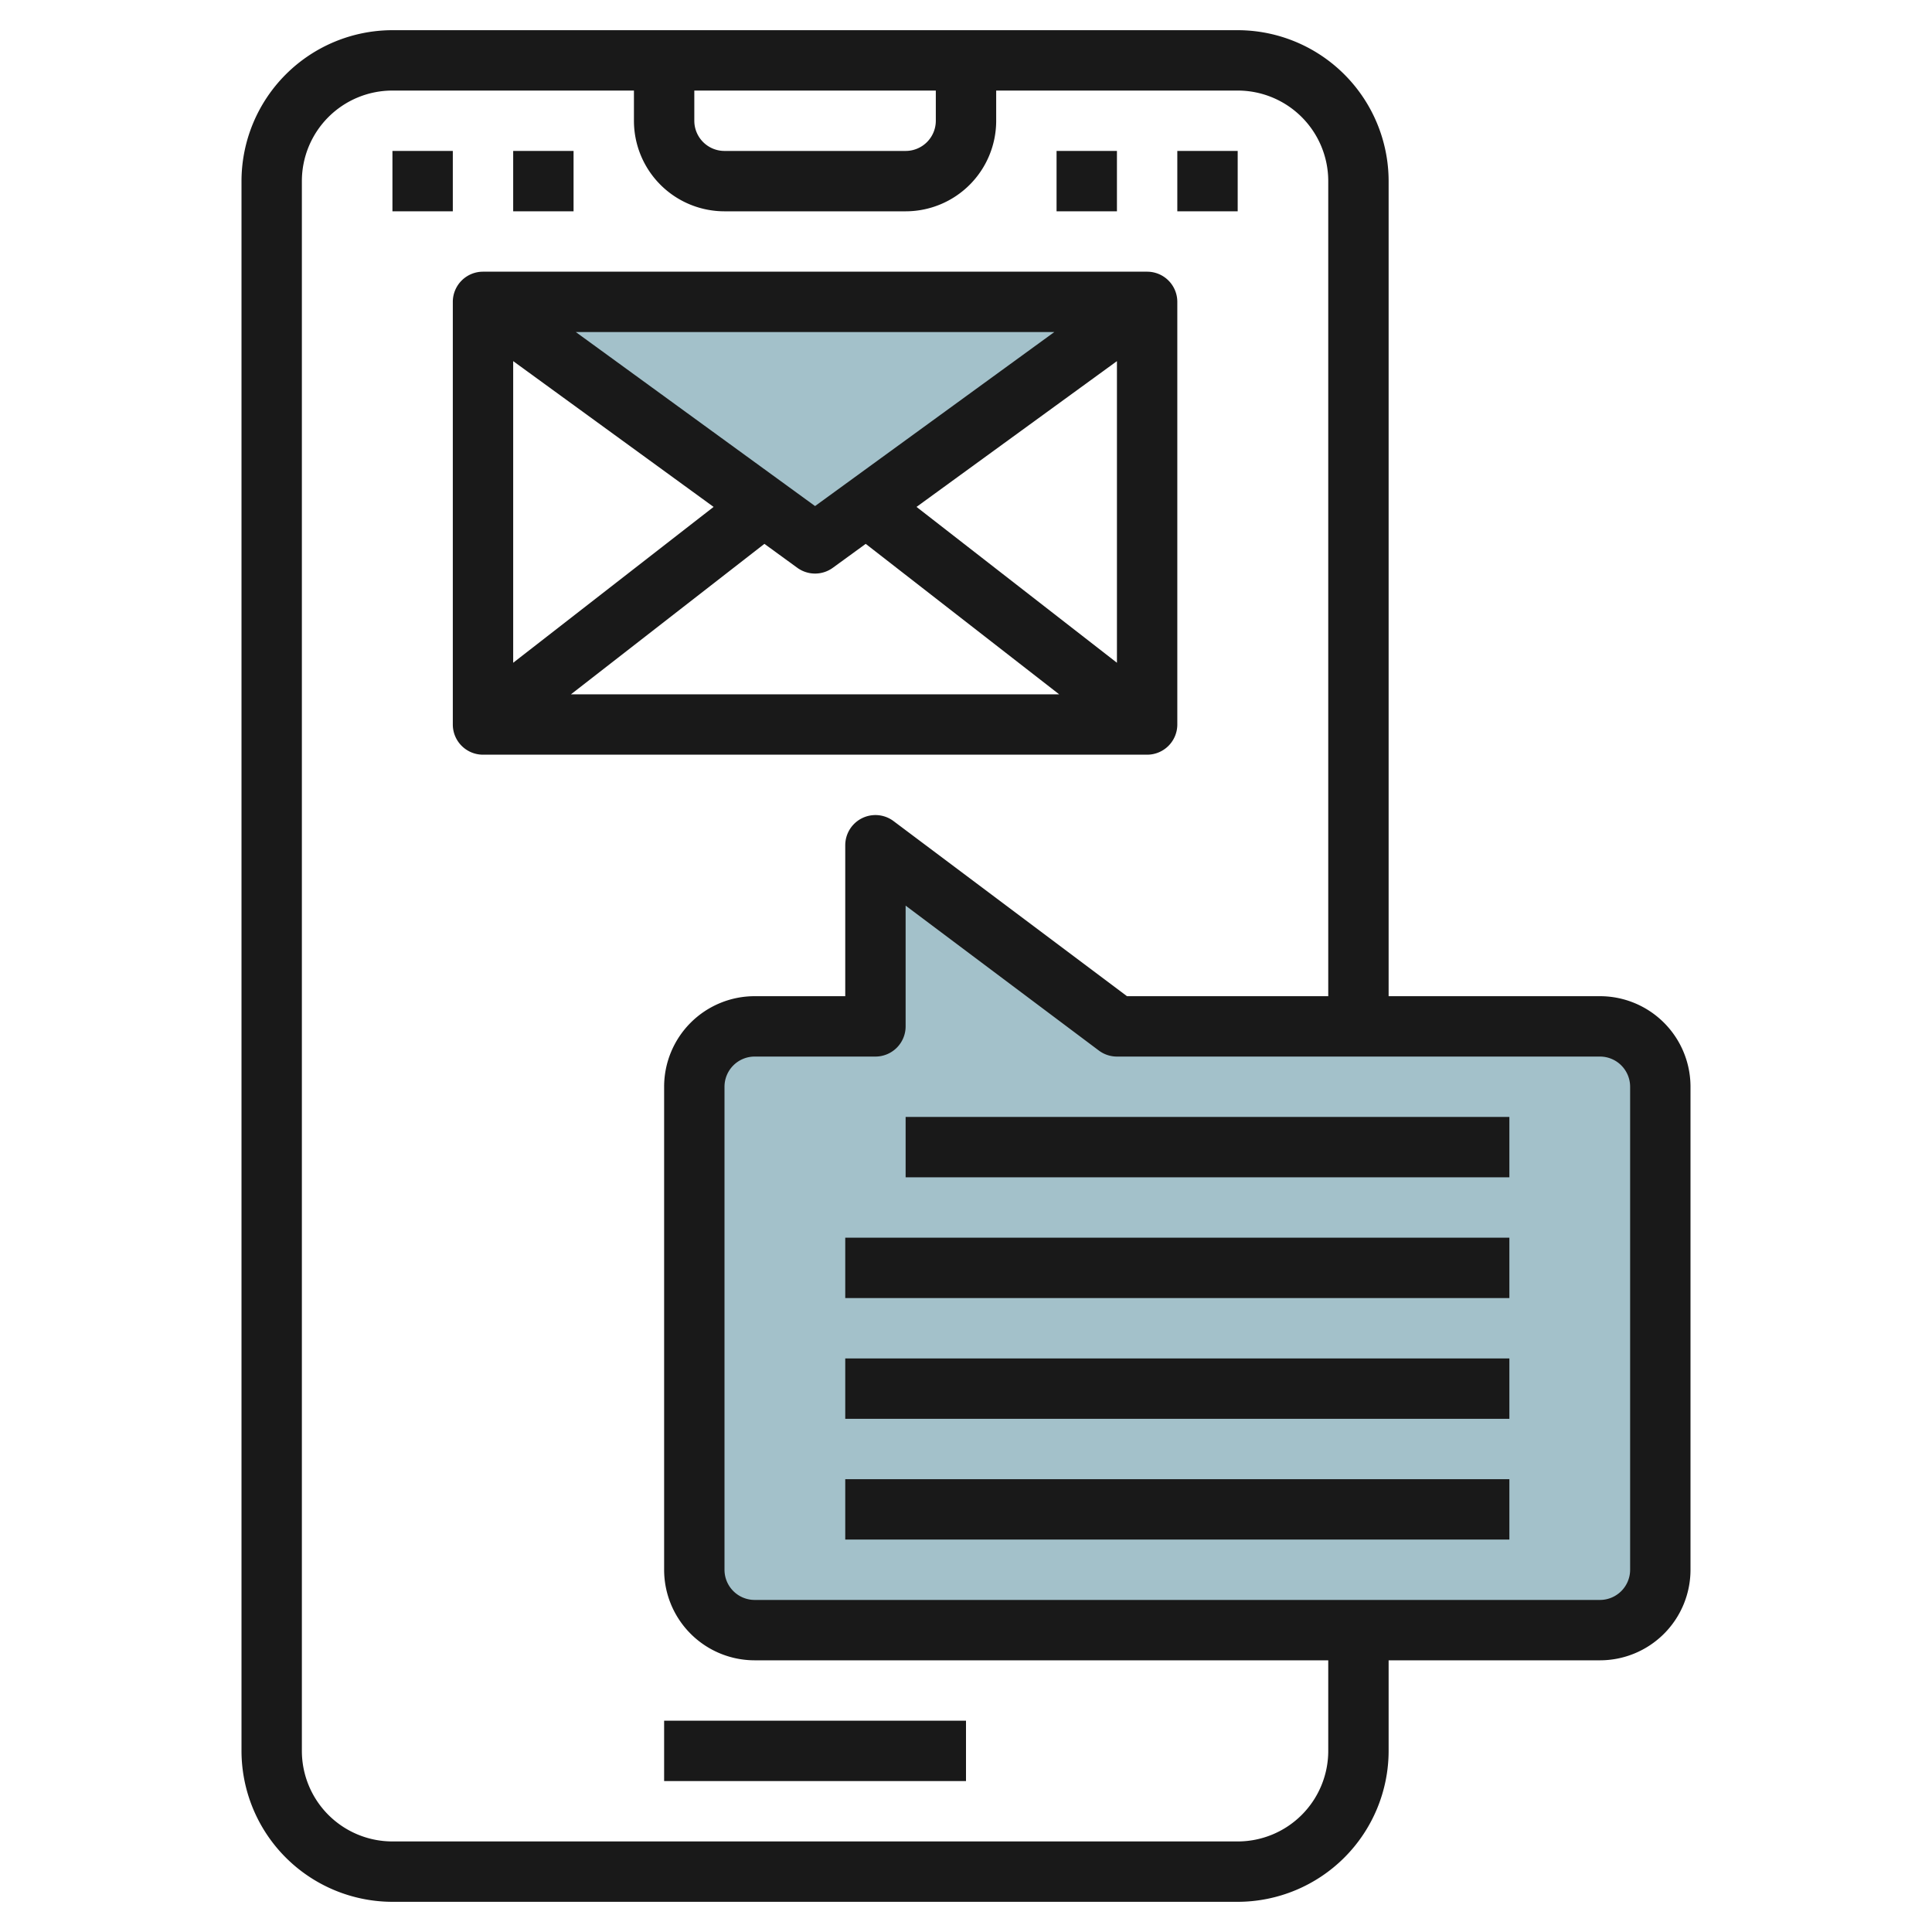
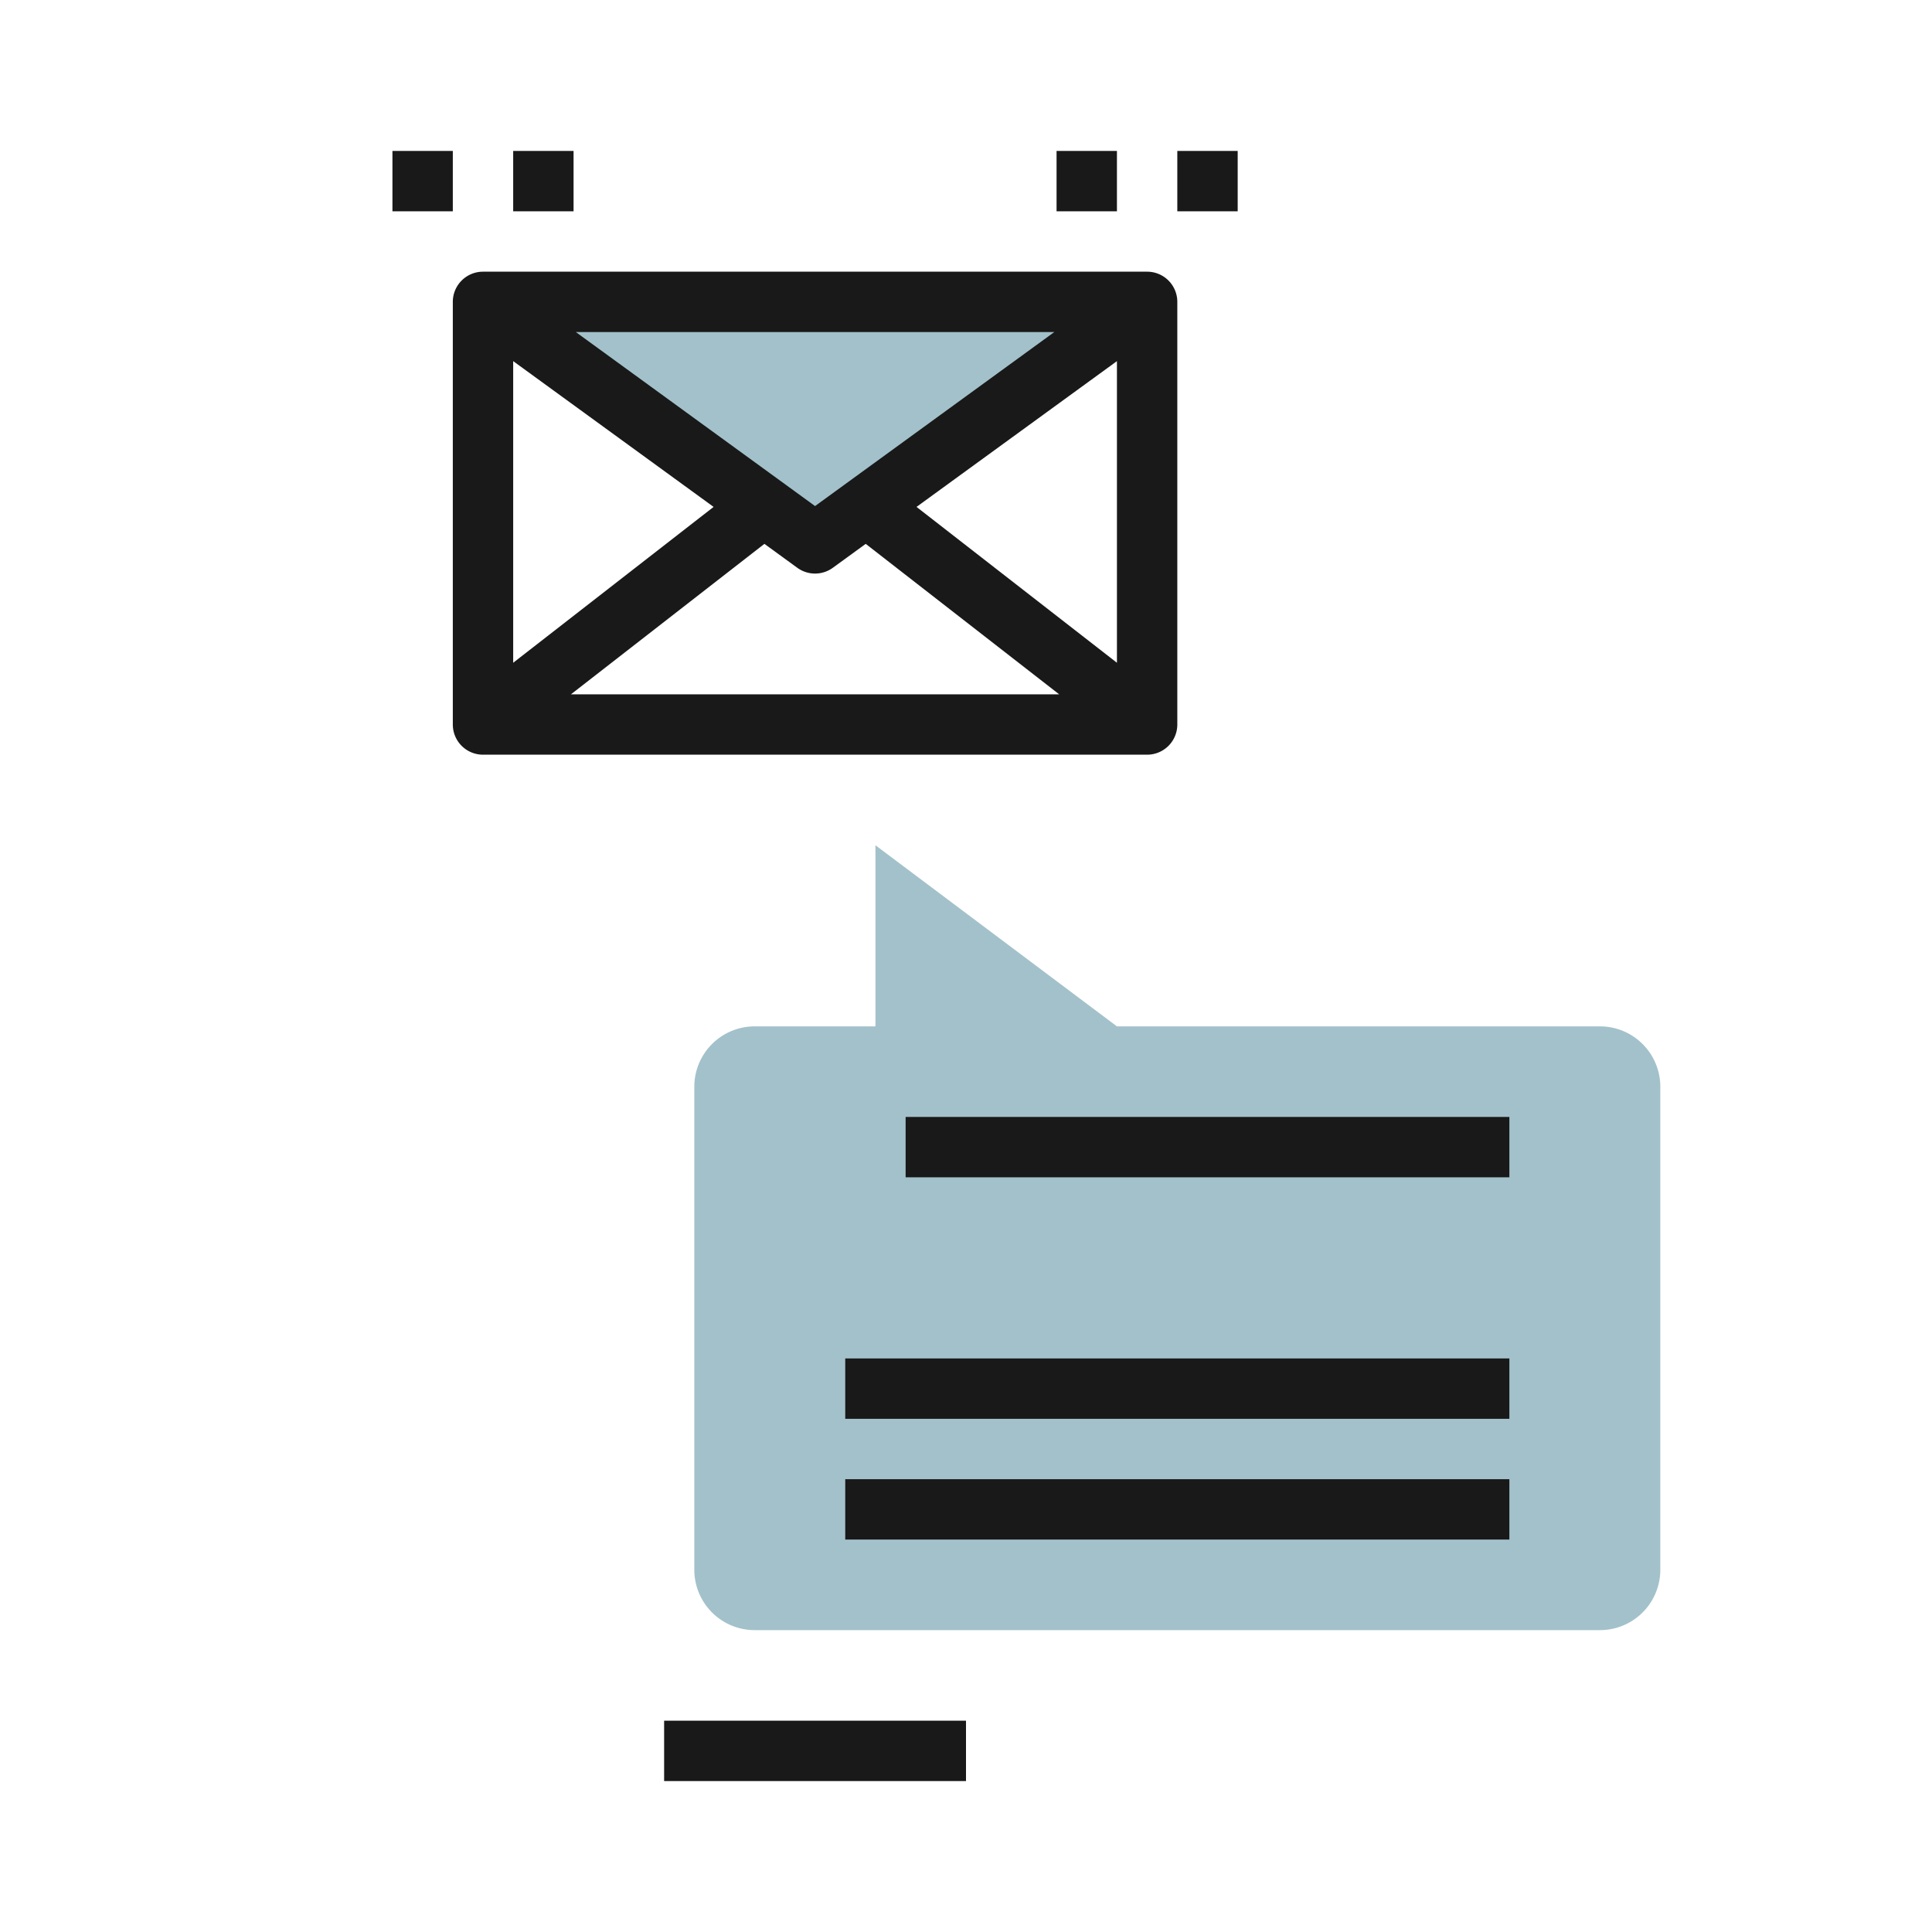
<svg xmlns="http://www.w3.org/2000/svg" id="Layer_3" height="512" viewBox="0 0 64 64" width="512" data-name="Layer 3">
  <path d="m16 10 11 8 11-8" fill="#a3c1ca" />
  <path d="m23 36v16a2 2 0 0 0 2 2h28a2 2 0 0 0 2-2v-16a2 2 0 0 0 -2-2h-16l-8-6v6h-4a2 2 0 0 0 -2 2z" fill="#a3c1ca" />
  <g fill="#191919">
    <path d="m22 57h10v2h-10z" />
    <path d="m17 5h2v2h-2z" />
    <path d="m13 5h2v2h-2z" />
    <path d="m39 5h2v2h-2z" />
    <path d="m35 5h2v2h-2z" />
    <path d="m39 24v-14a1 1 0 0 0 -1-1h-22a1 1 0 0 0 -1 1v14a1 1 0 0 0 1 1h22a1 1 0 0 0 1-1zm-12-7.236-7.925-5.764h15.85zm-3.361.028-6.639 5.163v-9.992zm1.683 1.224 1.09.793a1 1 0 0 0 1.176 0l1.09-.793 6.408 4.984h-16.172zm5.039-1.224 6.639-4.829v9.992z" />
-     <path d="m53 33h-7v-27a5.006 5.006 0 0 0 -5-5h-28a5.006 5.006 0 0 0 -5 5v52a5.006 5.006 0 0 0 5 5h28a5.006 5.006 0 0 0 5-5v-3h7a3 3 0 0 0 3-3v-16a3 3 0 0 0 -3-3zm-30-30h8v1a1 1 0 0 1 -1 1h-6a1 1 0 0 1 -1-1zm21 55a3 3 0 0 1 -3 3h-28a3 3 0 0 1 -3-3v-52a3 3 0 0 1 3-3h8v1a3 3 0 0 0 3 3h6a3 3 0 0 0 3-3v-1h8a3 3 0 0 1 3 3v27h-6.667l-7.733-5.8a1 1 0 0 0 -1.6.8v5h-3a3 3 0 0 0 -3 3v16a3 3 0 0 0 3 3h19zm10-6a1 1 0 0 1 -1 1h-28a1 1 0 0 1 -1-1v-16a1 1 0 0 1 1-1h4a1 1 0 0 0 1-1v-4l6.4 4.8a1 1 0 0 0 .6.2h16a1 1 0 0 1 1 1z" />
    <path d="m30 37h20v2h-20z" />
-     <path d="m28 41h22v2h-22z" />
    <path d="m28 45h22v2h-22z" />
    <path d="m28 49h22v2h-22z" />
  </g>
</svg>